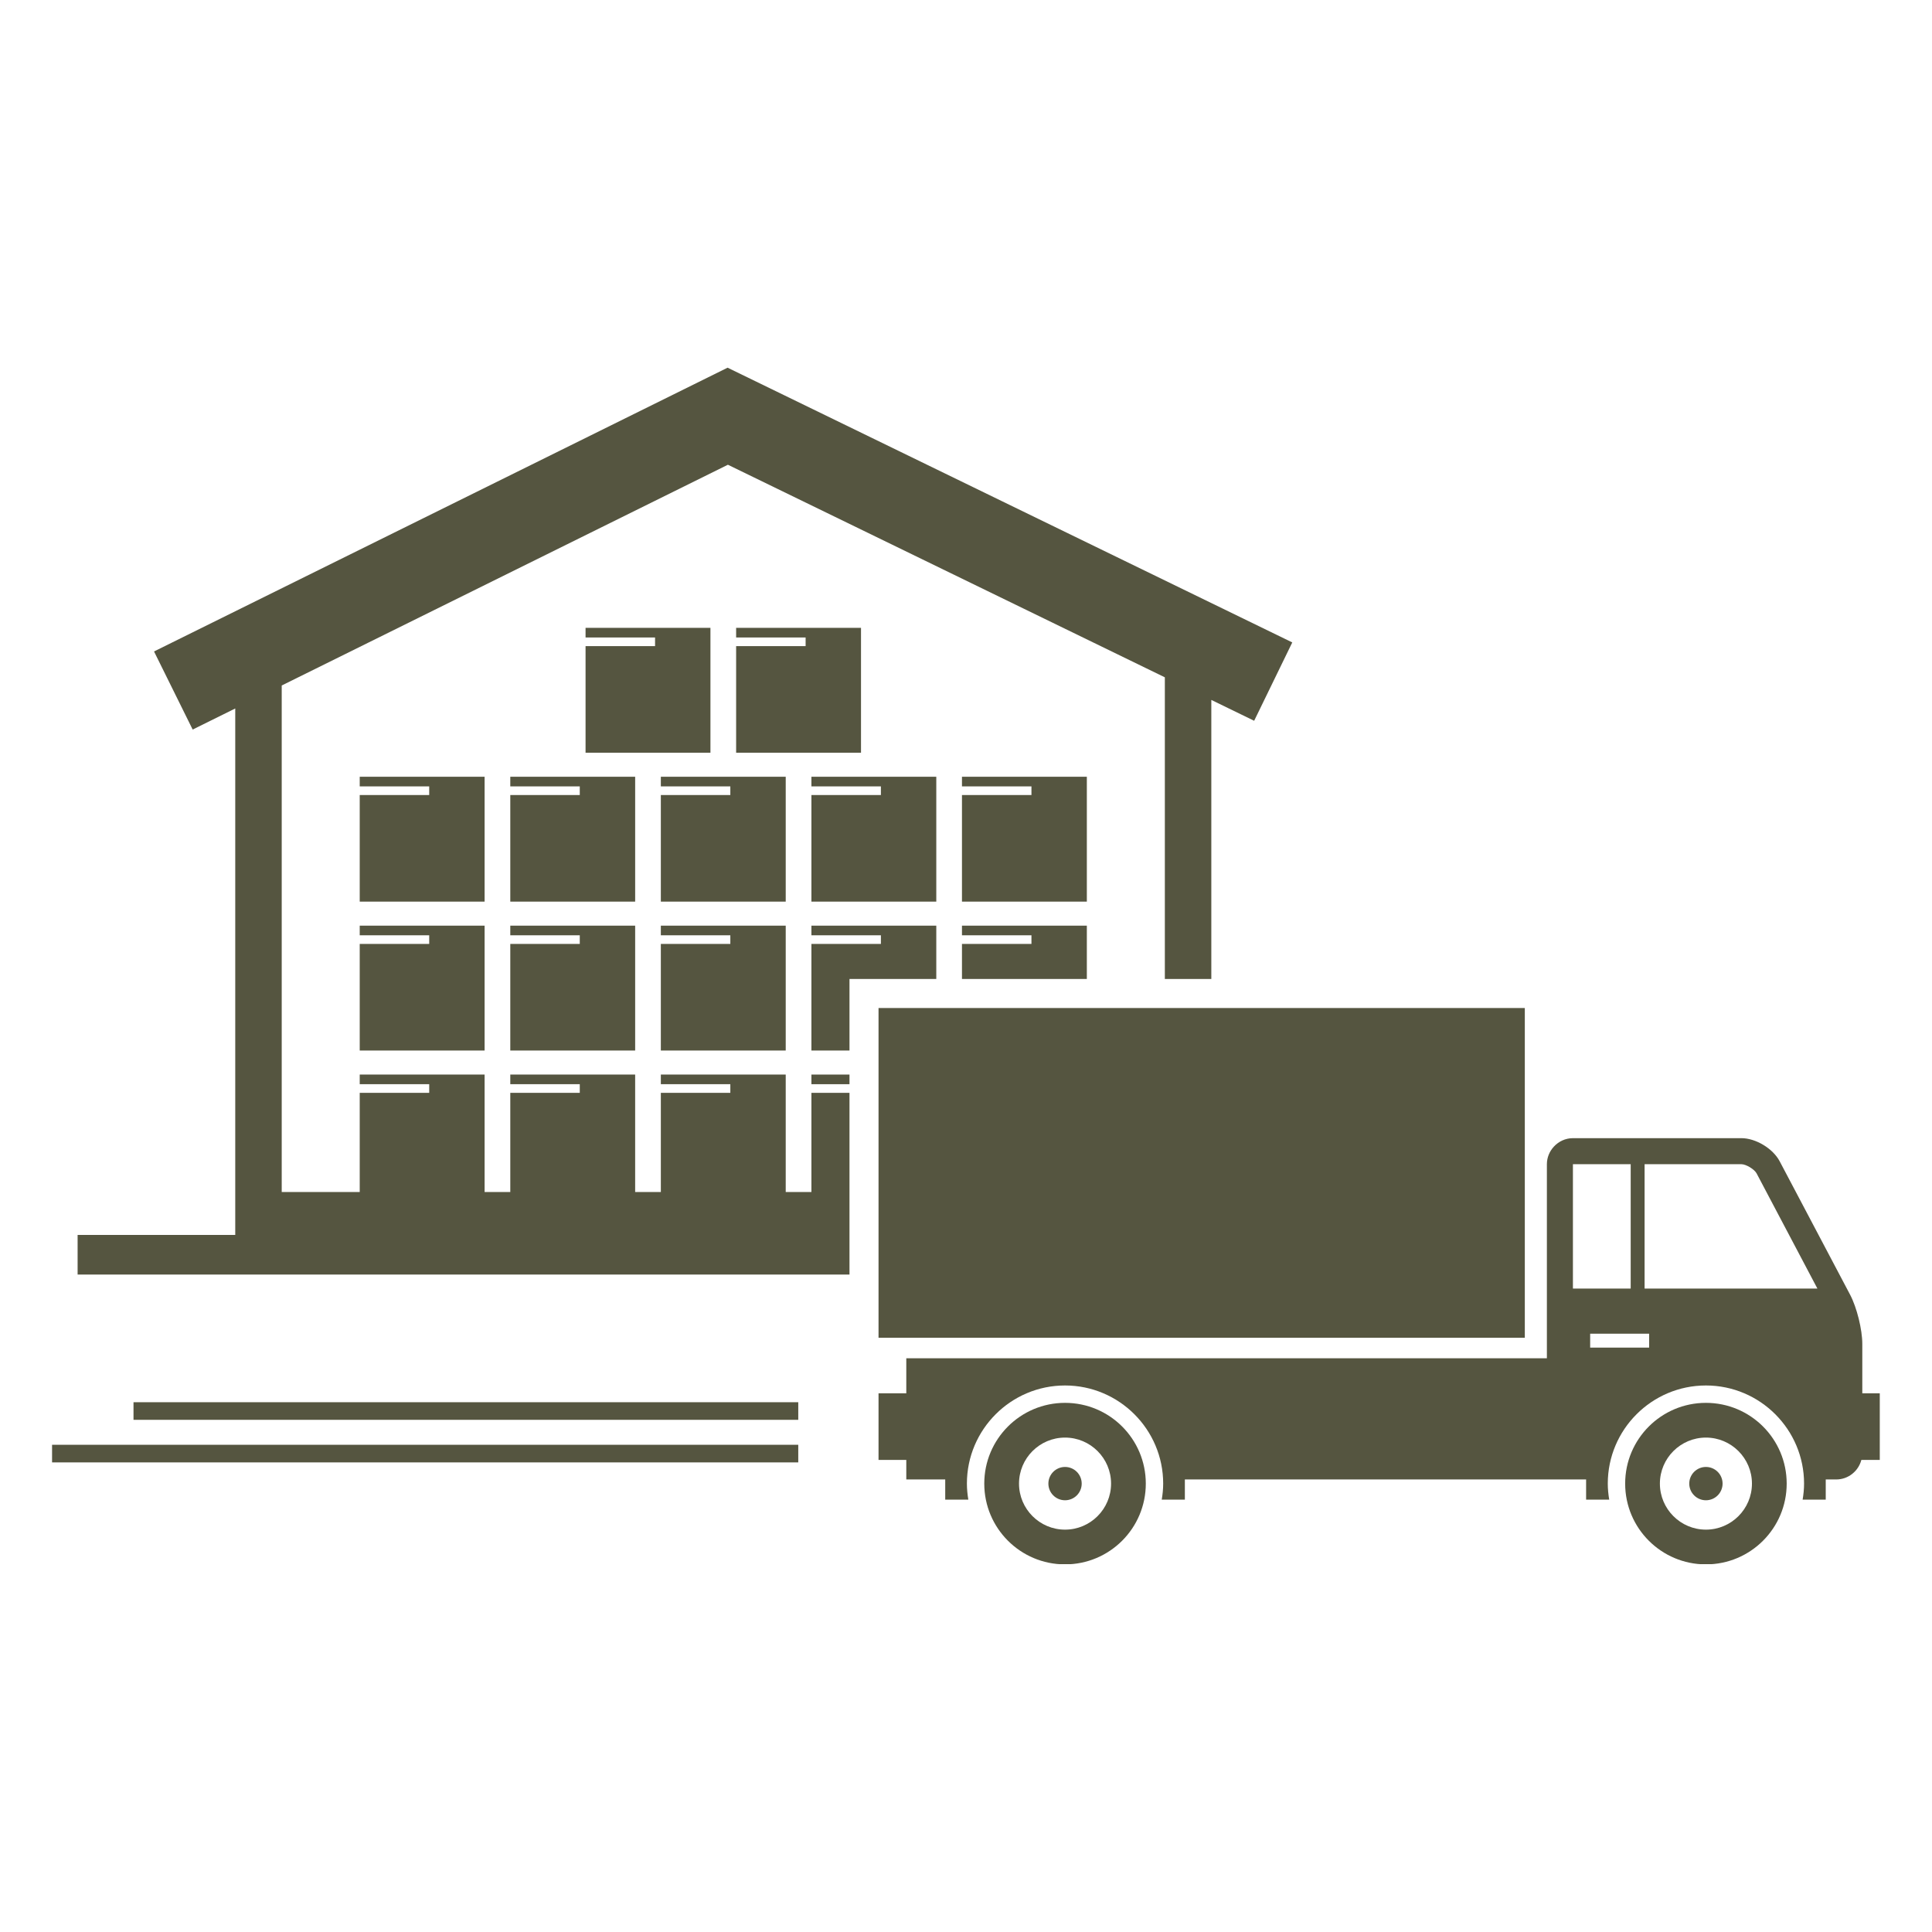
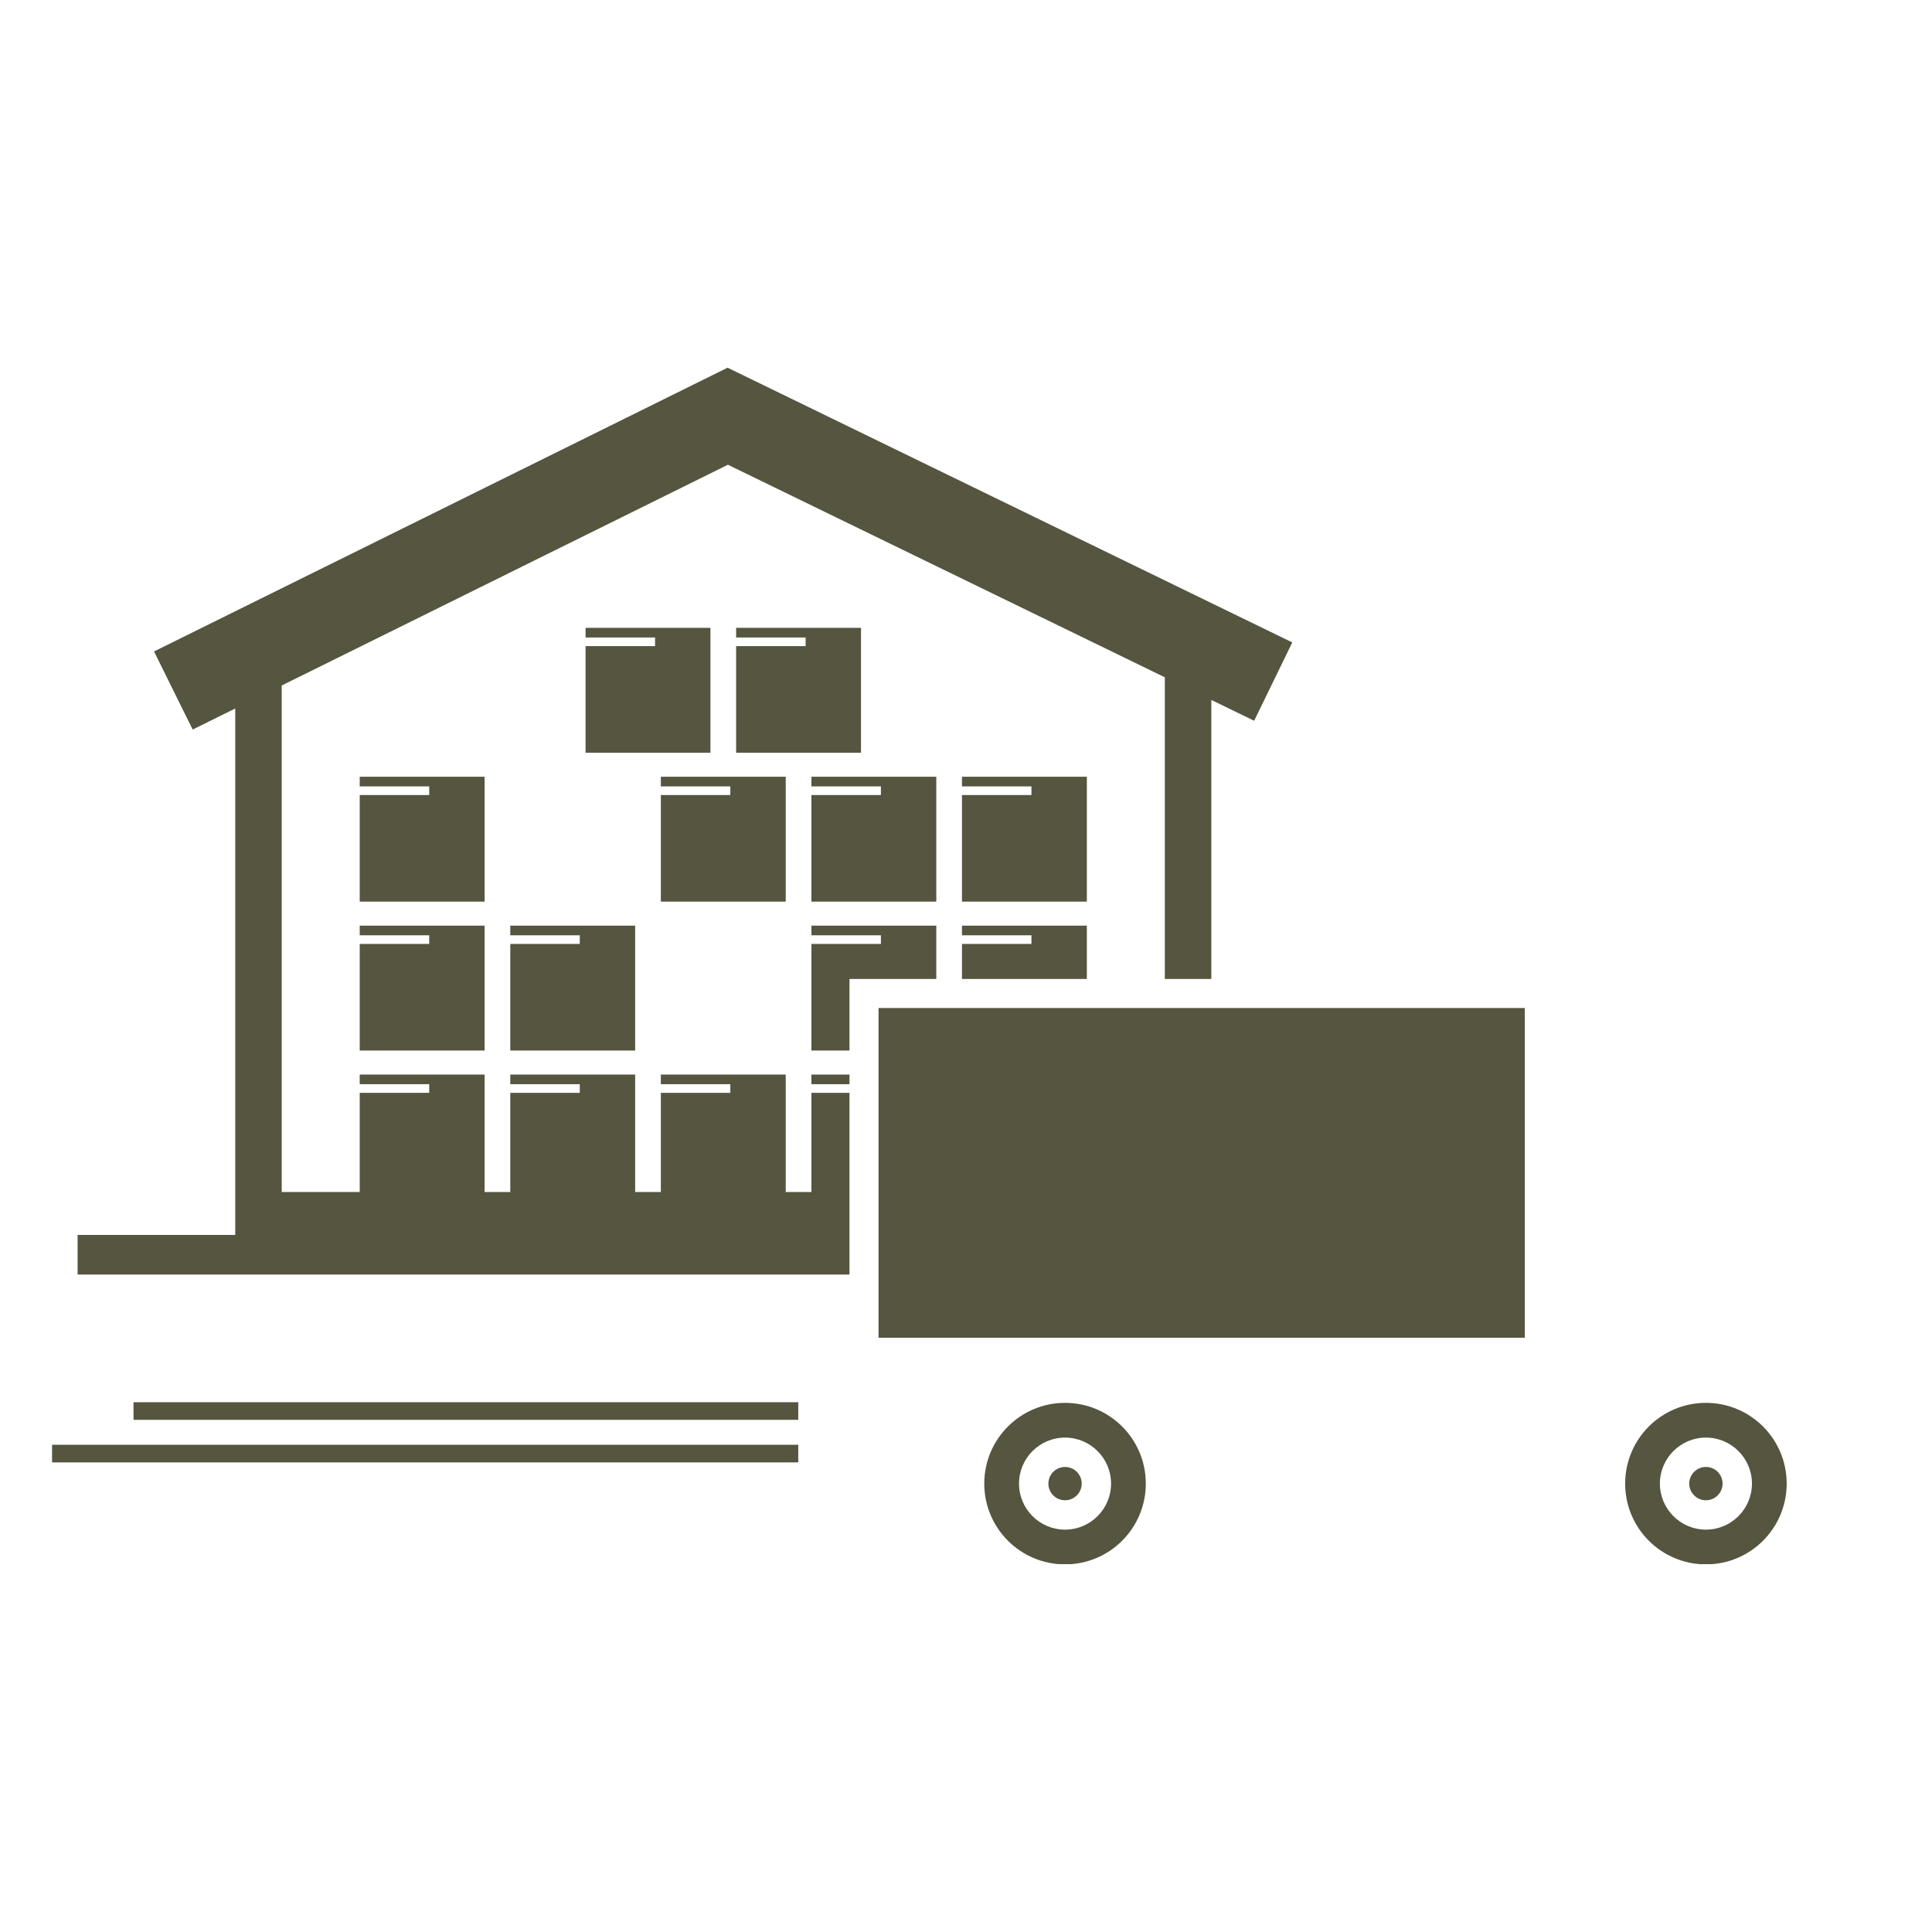
<svg xmlns="http://www.w3.org/2000/svg" width="1080" zoomAndPan="magnify" viewBox="0 0 810 810" height="1080" preserveAspectRatio="xMidYMid meet" version="1.0">
  <defs>
    <clipPath id="0568758e22">
      <path d="M 32 154.023 L 542 154.023 L 542 535 L 32 535 Z M 32 154.023 " clip-rule="nonzero" />
    </clipPath>
    <clipPath id="995810be0d">
      <path d="M 368 477 L 788.328 477 L 788.328 629 L 368 629 Z M 368 477 " clip-rule="nonzero" />
    </clipPath>
    <clipPath id="141b3af58d">
      <path d="M 412 588 L 481 588 L 481 655.773 L 412 655.773 Z M 412 588 " clip-rule="nonzero" />
    </clipPath>
    <clipPath id="711cd77dbb">
      <path d="M 681 588 L 750 588 L 750 655.773 L 681 655.773 Z M 681 588 " clip-rule="nonzero" />
    </clipPath>
    <clipPath id="0b52ce69ac">
      <path d="M 21.828 605 L 335 605 L 335 614 L 21.828 614 Z M 21.828 605 " clip-rule="nonzero" />
    </clipPath>
  </defs>
  <rect x="-81" width="972" fill="#ffffff" y="-81" height="972" fill-opacity="1" />
  <rect x="-81" width="972" fill="#ffffff" y="-81" height="972" fill-opacity="1" />
  <g clip-path="url(#0568758e22)">
    <path fill="#555540" d="M 80.777 305.867 L 98.629 297.035 L 98.629 517.75 L 32.539 517.75 L 32.539 534.359 L 356.152 534.359 L 356.152 458.176 L 340.188 458.176 L 340.188 499.766 L 329.418 499.766 L 329.418 450.516 L 277.062 450.516 L 277.062 454.555 L 306.195 454.555 L 306.195 458.176 L 277.062 458.176 L 277.062 499.766 L 266.293 499.766 L 266.293 450.516 L 213.941 450.516 L 213.941 454.555 L 243.074 454.555 L 243.074 458.176 L 213.941 458.176 L 213.941 499.766 L 203.172 499.766 L 203.172 450.516 L 150.816 450.516 L 150.816 454.555 L 179.949 454.555 L 179.949 458.176 L 150.816 458.176 L 150.816 499.766 L 118.113 499.766 L 118.113 287.395 L 305.176 194.844 L 488.367 283.969 L 488.367 410.438 L 507.852 410.438 L 507.852 293.449 L 525.812 302.188 L 541.793 269.34 L 305.039 154.156 L 64.578 273.125 Z M 80.777 305.867 " fill-opacity="1" fill-rule="nonzero" />
  </g>
  <path fill="#555540" d="M 340.188 450.516 L 356.152 450.516 L 356.152 454.555 L 340.188 454.555 Z M 340.188 450.516 " fill-opacity="1" fill-rule="nonzero" />
  <path fill="#555540" d="M 213.941 392.125 L 243.074 392.125 L 243.074 395.746 L 213.941 395.746 L 213.941 440.441 L 266.293 440.441 L 266.293 388.086 L 213.941 388.086 Z M 213.941 392.125 " fill-opacity="1" fill-rule="nonzero" />
  <path fill="#555540" d="M 150.816 392.125 L 179.949 392.125 L 179.949 395.746 L 150.816 395.746 L 150.816 440.441 L 203.172 440.441 L 203.172 388.086 L 150.816 388.086 Z M 150.816 392.125 " fill-opacity="1" fill-rule="nonzero" />
-   <path fill="#555540" d="M 277.062 392.125 L 306.195 392.125 L 306.195 395.746 L 277.062 395.746 L 277.062 440.441 L 329.418 440.441 L 329.418 388.086 L 277.062 388.086 Z M 277.062 392.125 " fill-opacity="1" fill-rule="nonzero" />
  <path fill="#555540" d="M 340.188 388.086 L 340.188 392.125 L 369.32 392.125 L 369.32 395.746 L 340.188 395.746 L 340.188 440.441 L 356.152 440.441 L 356.152 410.438 L 392.543 410.438 L 392.543 388.086 Z M 340.188 388.086 " fill-opacity="1" fill-rule="nonzero" />
  <path fill="#555540" d="M 403.309 388.086 L 403.309 392.125 L 432.441 392.125 L 432.441 395.746 L 403.309 395.746 L 403.309 410.438 L 455.664 410.438 L 455.664 388.086 Z M 403.309 388.086 " fill-opacity="1" fill-rule="nonzero" />
  <path fill="#555540" d="M 297.855 263.227 L 245.5 263.227 L 245.5 267.266 L 274.637 267.266 L 274.637 270.891 L 245.5 270.891 L 245.5 315.582 L 297.855 315.582 Z M 297.855 263.227 " fill-opacity="1" fill-rule="nonzero" />
  <path fill="#555540" d="M 360.98 263.227 L 308.625 263.227 L 308.625 267.266 L 337.758 267.266 L 337.758 270.891 L 308.625 270.891 L 308.625 315.582 L 360.98 315.582 Z M 360.98 263.227 " fill-opacity="1" fill-rule="nonzero" />
-   <path fill="#555540" d="M 213.941 329.695 L 243.074 329.695 L 243.074 333.32 L 213.941 333.32 L 213.941 378.012 L 266.293 378.012 L 266.293 325.656 L 213.941 325.656 Z M 213.941 329.695 " fill-opacity="1" fill-rule="nonzero" />
  <path fill="#555540" d="M 150.816 329.695 L 179.949 329.695 L 179.949 333.32 L 150.816 333.32 L 150.816 378.012 L 203.172 378.012 L 203.172 325.656 L 150.816 325.656 Z M 150.816 329.695 " fill-opacity="1" fill-rule="nonzero" />
  <path fill="#555540" d="M 277.062 329.695 L 306.195 329.695 L 306.195 333.32 L 277.062 333.32 L 277.062 378.012 L 329.418 378.012 L 329.418 325.656 L 277.062 325.656 Z M 277.062 329.695 " fill-opacity="1" fill-rule="nonzero" />
  <path fill="#555540" d="M 340.188 329.695 L 369.32 329.695 L 369.32 333.32 L 340.188 333.32 L 340.188 378.012 L 392.543 378.012 L 392.543 325.656 L 340.188 325.656 Z M 340.188 329.695 " fill-opacity="1" fill-rule="nonzero" />
  <path fill="#555540" d="M 455.664 325.656 L 403.309 325.656 L 403.309 329.695 L 432.441 329.695 L 432.441 333.32 L 403.309 333.32 L 403.309 378.012 L 455.664 378.012 Z M 455.664 325.656 " fill-opacity="1" fill-rule="nonzero" />
  <path fill="#555540" d="M 368.328 422.617 L 639.285 422.617 L 639.285 560.867 L 368.328 560.867 Z M 368.328 422.617 " fill-opacity="1" fill-rule="nonzero" />
  <g clip-path="url(#995810be0d)">
-     <path fill="#555540" d="M 648.535 569.465 L 379.969 569.465 L 379.969 584.148 L 368.328 584.148 L 368.328 612.086 L 379.969 612.086 L 379.969 620.27 L 396.289 620.27 L 396.289 628.742 L 405.977 628.742 C 405.613 626.547 405.379 624.309 405.379 622.008 C 405.379 599.324 423.836 580.867 446.52 580.867 C 469.207 580.867 487.668 599.324 487.668 622.008 C 487.668 624.309 487.43 626.547 487.066 628.742 L 496.758 628.742 L 496.758 620.27 L 664.984 620.27 L 664.984 628.742 L 674.672 628.742 C 674.309 626.547 674.07 624.309 674.07 622.008 C 674.07 599.324 692.527 580.867 715.215 580.867 C 737.902 580.867 756.363 599.324 756.363 622.008 C 756.363 624.309 756.125 626.547 755.762 628.742 L 765.449 628.742 L 765.449 620.27 L 769.852 620.27 C 774.906 620.27 779.152 616.773 780.383 612.086 L 788.105 612.086 L 788.105 584.148 L 780.777 584.148 L 780.777 563.418 C 780.777 557.41 778.48 548.148 775.676 542.836 L 746.117 486.84 C 743.312 481.523 736.102 477.18 730.094 477.18 L 659.457 477.18 C 656.297 477.18 653.461 478.562 651.461 480.73 C 649.664 482.68 648.539 485.254 648.539 488.098 L 648.539 569.465 Z M 691.406 564.996 L 666.684 564.996 L 666.684 559.168 L 691.406 559.168 Z M 736.457 491.938 L 761.953 540.234 L 689.504 540.234 L 689.504 488.098 L 730.094 488.098 C 732.039 488.102 735.547 490.219 736.457 491.938 Z M 683.676 488.102 L 683.676 540.234 L 659.457 540.234 L 659.457 488.102 Z M 683.676 488.102 " fill-opacity="1" fill-rule="nonzero" />
-   </g>
+     </g>
  <g clip-path="url(#141b3af58d)">
    <path fill="#555540" d="M 446.523 655.871 C 465.227 655.871 480.383 640.711 480.383 622.012 C 480.383 603.312 465.227 588.152 446.523 588.152 C 427.824 588.152 412.66 603.312 412.66 622.012 C 412.66 640.711 427.824 655.871 446.523 655.871 Z M 427.227 622.008 C 427.227 611.371 435.883 602.715 446.52 602.715 C 457.164 602.715 465.82 611.371 465.82 622.008 C 465.82 632.652 457.164 641.309 446.52 641.309 C 435.883 641.309 427.227 632.652 427.227 622.008 Z M 427.227 622.008 " fill-opacity="1" fill-rule="nonzero" />
  </g>
  <path fill="#555540" d="M 453.508 622.012 C 453.508 618.152 450.379 615.027 446.523 615.027 C 442.664 615.027 439.539 618.152 439.539 622.012 C 439.539 625.867 442.664 628.996 446.523 628.996 C 450.379 628.996 453.508 625.867 453.508 622.012 Z M 453.508 622.012 " fill-opacity="1" fill-rule="nonzero" />
  <g clip-path="url(#711cd77dbb)">
    <path fill="#555540" d="M 715.215 655.871 C 733.918 655.871 749.078 640.711 749.078 622.012 C 749.078 603.312 733.918 588.152 715.215 588.152 C 696.516 588.152 681.355 603.312 681.355 622.012 C 681.355 640.711 696.516 655.871 715.215 655.871 Z M 695.918 622.008 C 695.918 611.371 704.574 602.715 715.215 602.715 C 725.855 602.715 734.512 611.371 734.512 622.008 C 734.512 632.652 725.855 641.309 715.215 641.309 C 704.574 641.309 695.918 632.652 695.918 622.008 Z M 695.918 622.008 " fill-opacity="1" fill-rule="nonzero" />
  </g>
  <path fill="#555540" d="M 722.199 622.012 C 722.199 618.152 719.074 615.027 715.215 615.027 C 711.359 615.027 708.23 618.152 708.23 622.012 C 708.23 625.867 711.359 628.996 715.215 628.996 C 719.074 628.996 722.199 625.867 722.199 622.012 Z M 722.199 622.012 " fill-opacity="1" fill-rule="nonzero" />
  <g clip-path="url(#0b52ce69ac)">
    <path fill="#555540" d="M 21.828 605.727 L 334.676 605.727 L 334.676 613.109 L 21.828 613.109 Z M 21.828 605.727 " fill-opacity="1" fill-rule="nonzero" />
  </g>
  <path fill="#555540" d="M 55.973 587.887 L 334.676 587.887 L 334.676 595.27 L 55.973 595.27 Z M 55.973 587.887 " fill-opacity="1" fill-rule="nonzero" />
</svg>